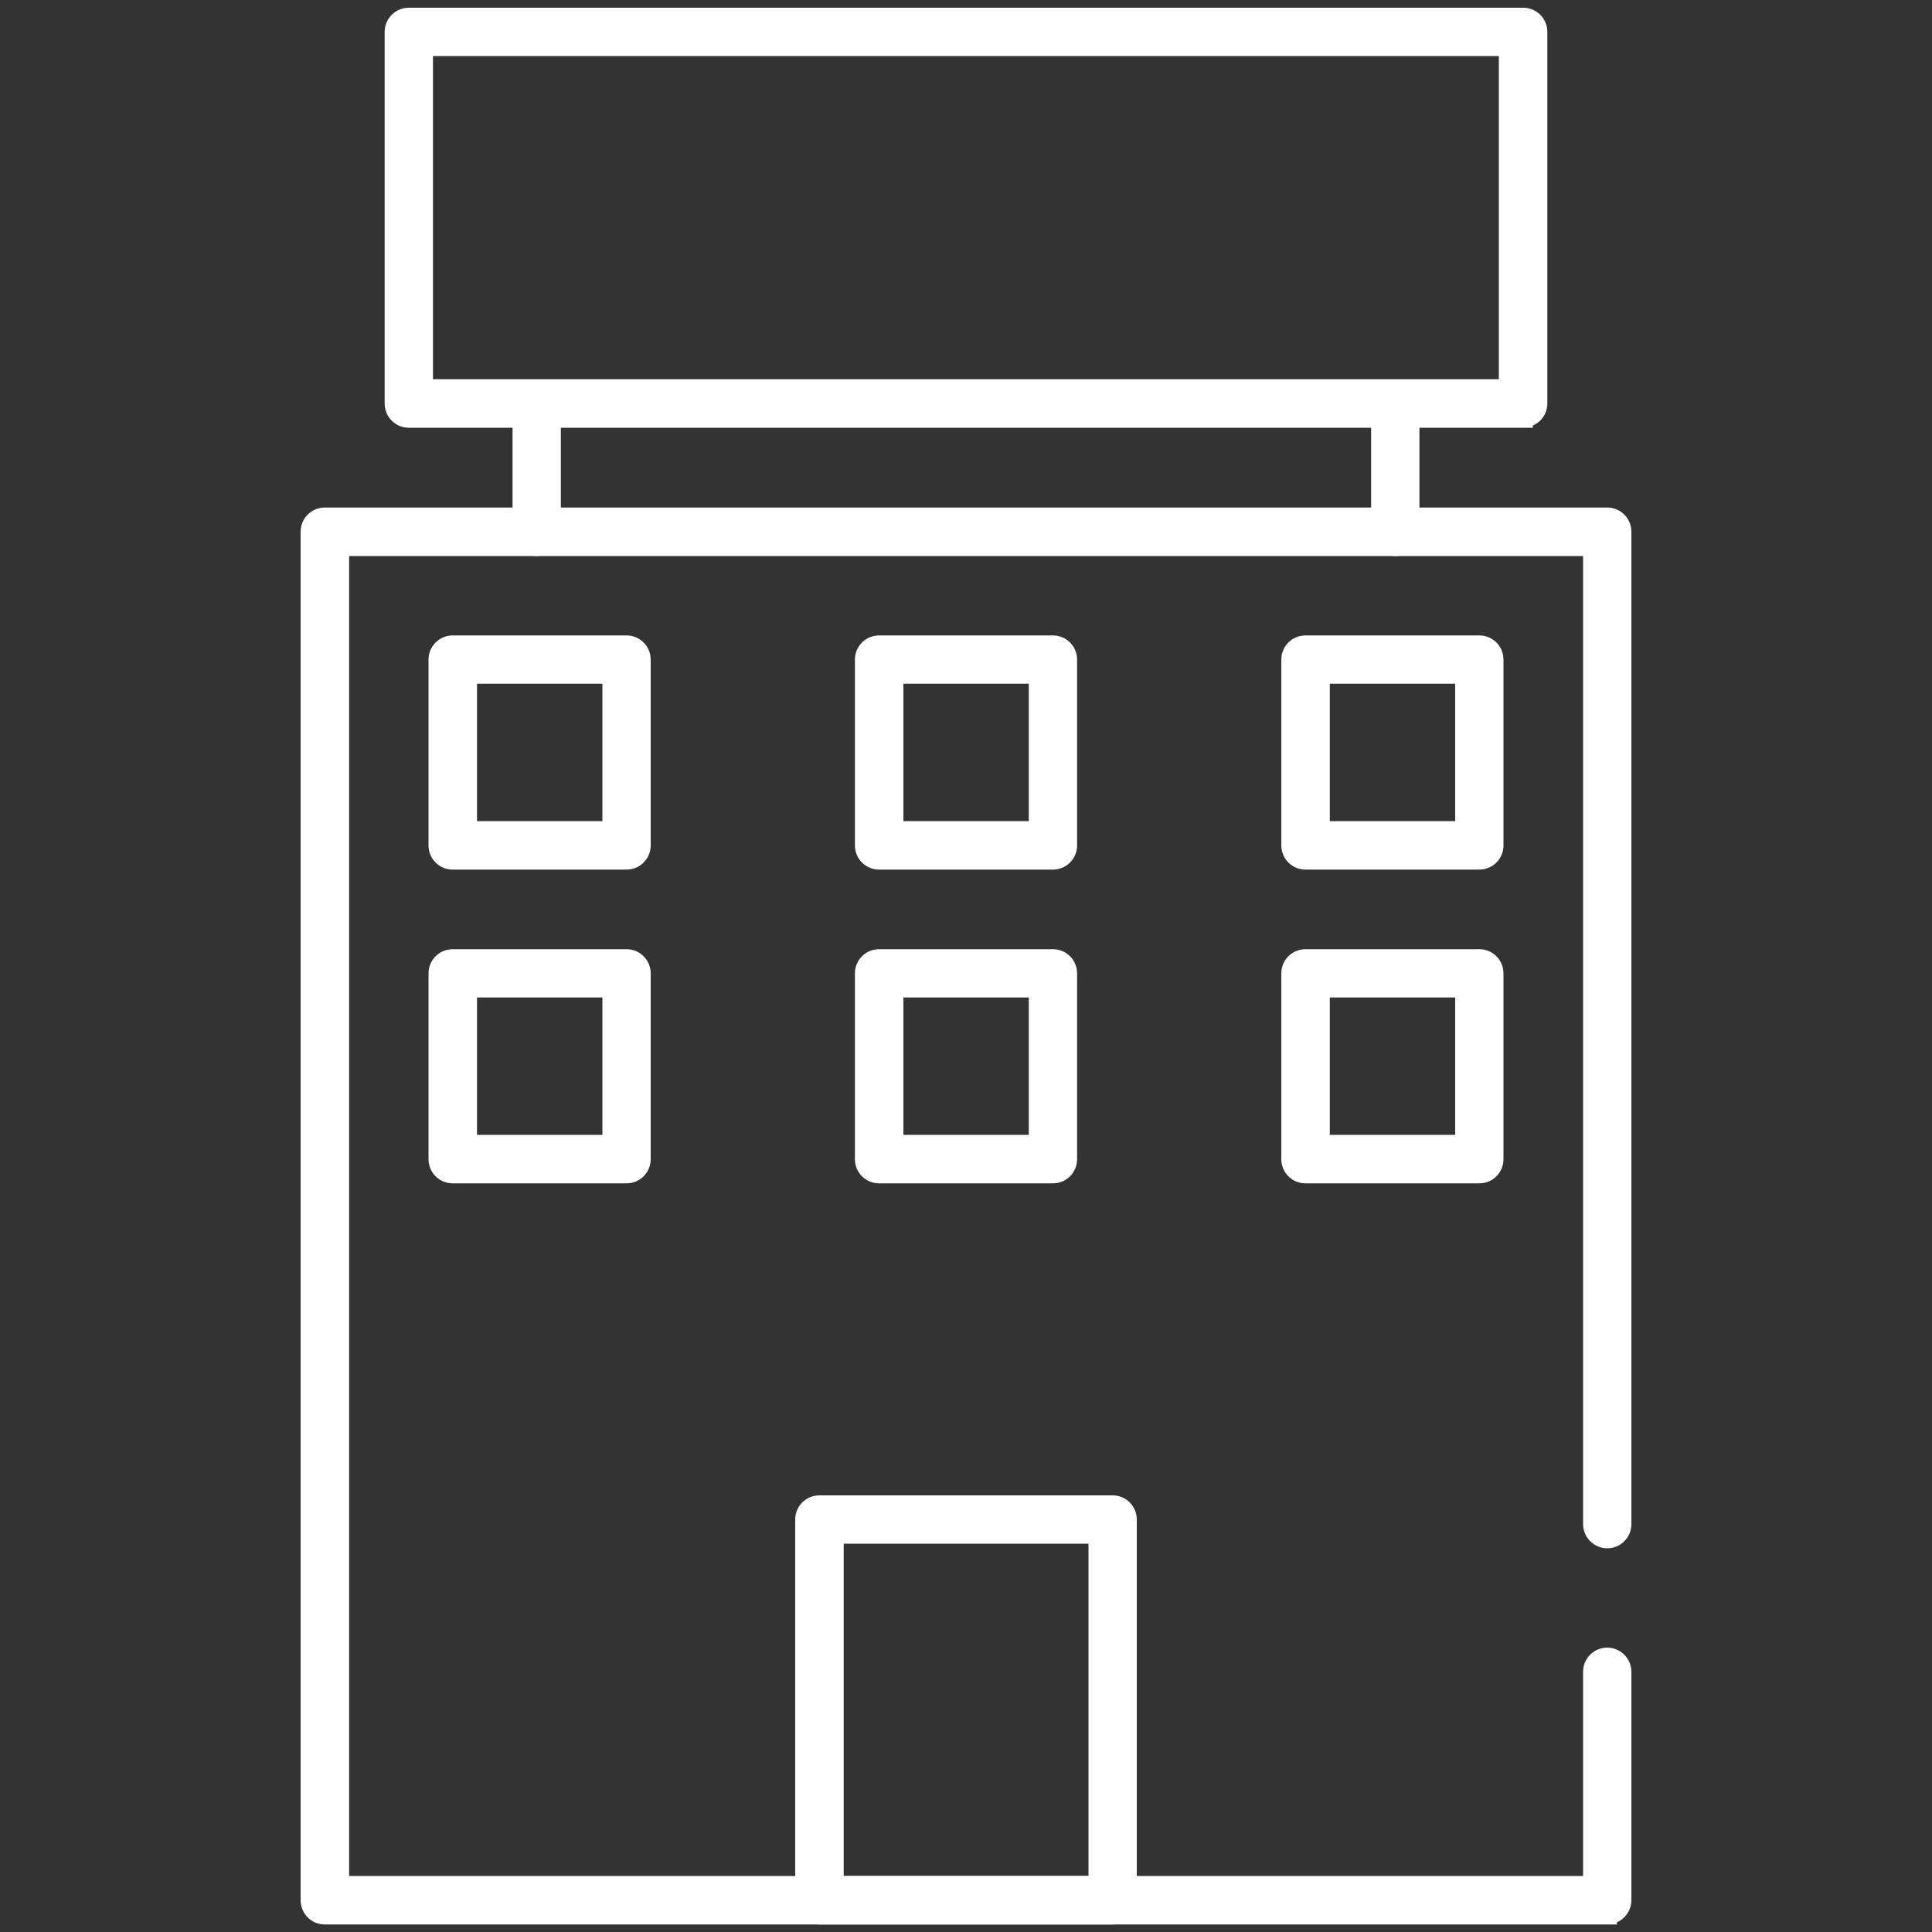
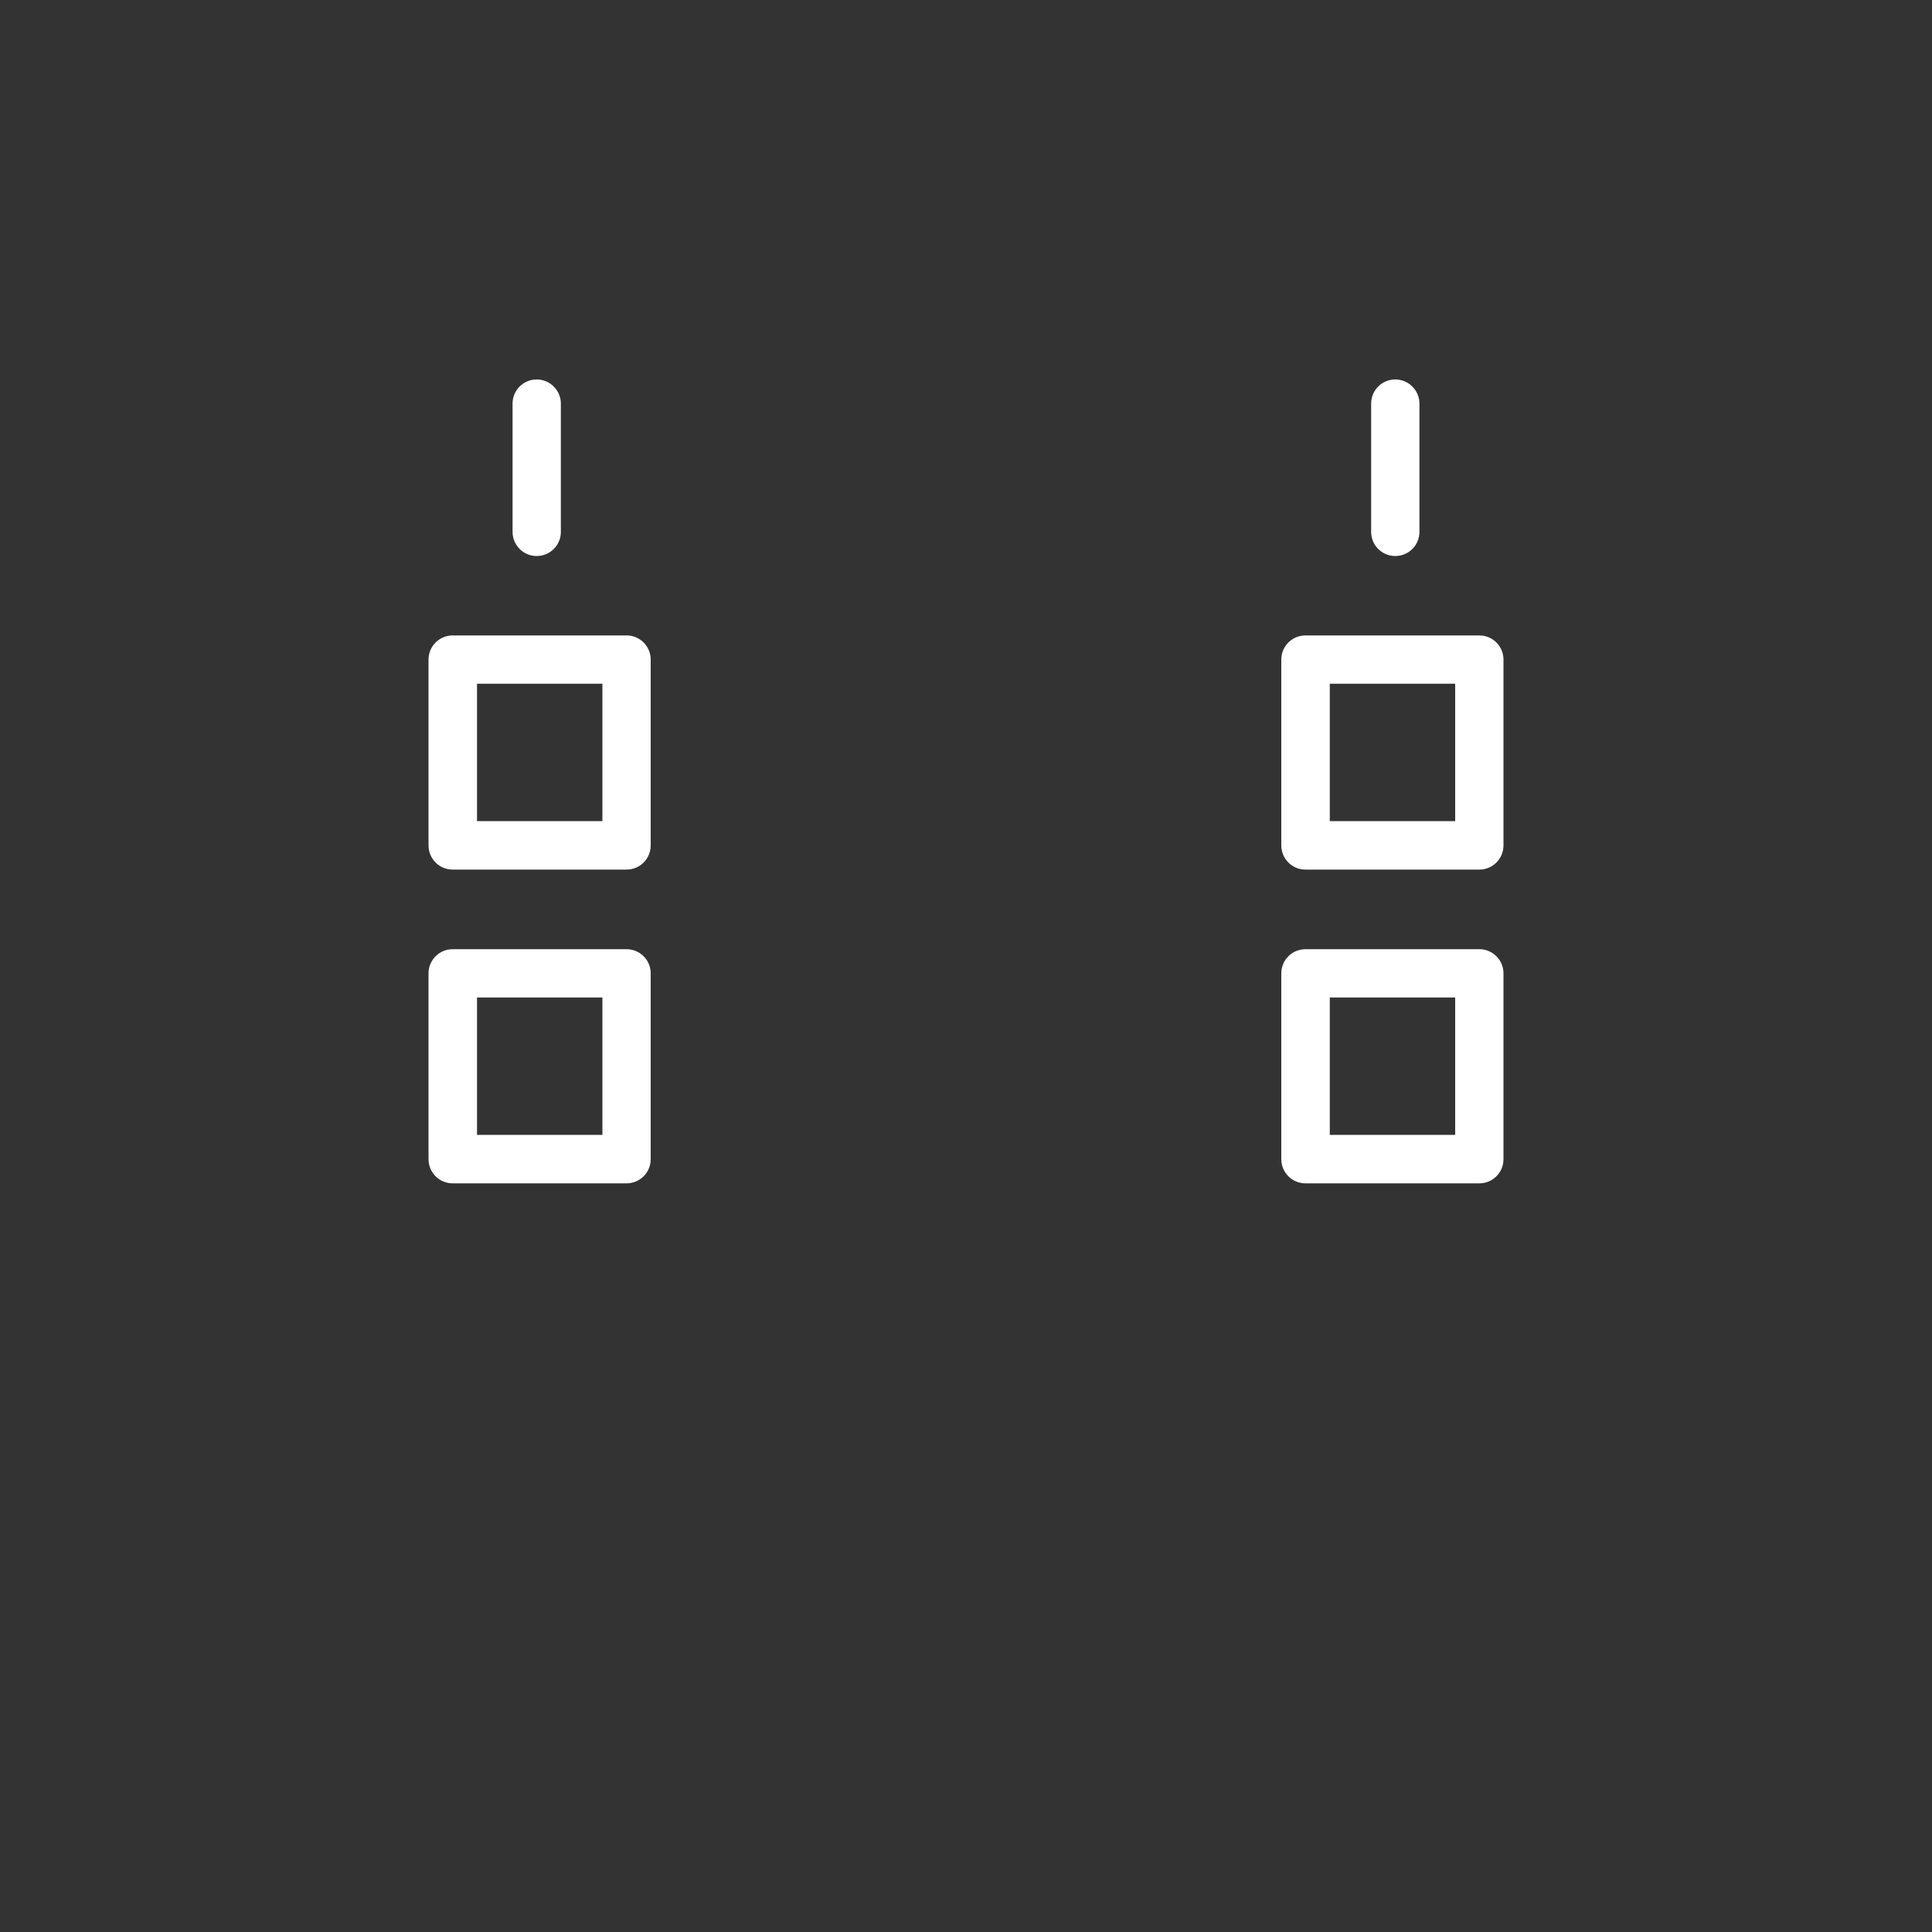
<svg xmlns="http://www.w3.org/2000/svg" id="Layer_1" viewBox="0 0 100 100">
  <rect x="0" y="0" width="100" height="100" fill="#333333" stroke="none" />
  <defs>
    <style>.cls-1{fill:#ffffff;stroke:#ffffff;stroke-miterlimit:10;}</style>
  </defs>
-   <path class="cls-1" d="M83.19,99.11H16.81c-.42,0-.75-.34-.75-.75V27.52c0-.42.34-.75.75-.75h66.38c.42,0,.75.34.75.75v51.37c0,.42-.34.75-.75.75s-.75-.34-.75-.75V28.28H17.57v69.32h64.87v-11.07c0-.42.34-.75.75-.75s.75.34.75.75v11.82c0,.42-.34.75-.75.75Z" />
-   <path class="cls-1" d="M78.84,21.64H21.16c-.42,0-.75-.34-.75-.75V1.65c0-.42.34-.75.75-.75h57.68c.42,0,.75.34.75.75v19.23c0,.42-.34.75-.75.75ZM21.91,20.13h56.17V2.4H21.91v17.72Z" />
  <path class="cls-1" d="M32.43,44.51h-9c-.42,0-.75-.34-.75-.75v-9.62c0-.42.34-.75.75-.75h9c.42,0,.75.34.75.75v9.62c0,.42-.34.75-.75.75ZM24.19,43h7.49v-8.11h-7.49v8.11Z" />
-   <path class="cls-1" d="M54.5,44.51h-9c-.42,0-.75-.34-.75-.75v-9.62c0-.42.34-.75.75-.75h9c.42,0,.75.34.75.75v9.62c0,.42-.34.75-.75.75ZM46.26,43h7.49v-8.11h-7.49v8.11Z" />
  <path class="cls-1" d="M76.57,44.51h-9c-.42,0-.75-.34-.75-.75v-9.62c0-.42.34-.75.75-.75h9c.42,0,.75.34.75.75v9.62c0,.42-.34.75-.75.75ZM68.33,43h7.49v-8.11h-7.49v8.11Z" />
  <path class="cls-1" d="M32.43,60.75h-9c-.42,0-.75-.34-.75-.75v-9.62c0-.42.34-.75.75-.75h9c.42,0,.75.34.75.75v9.62c0,.42-.34.75-.75.75ZM24.19,59.24h7.49v-8.11h-7.49v8.11Z" />
-   <path class="cls-1" d="M54.5,60.75h-9c-.42,0-.75-.34-.75-.75v-9.62c0-.42.34-.75.75-.75h9c.42,0,.75.34.75.75v9.62c0,.42-.34.75-.75.75ZM46.26,59.24h7.49v-8.11h-7.49v8.11Z" />
-   <path class="cls-1" d="M57.59,99.11h-15.18c-.42,0-.75-.34-.75-.75v-19.71c0-.42.34-.75.75-.75h15.18c.42,0,.75.34.75.75v19.71c0,.42-.34.75-.75.75ZM43.17,97.6h13.67v-18.2h-13.67v18.2Z" />
  <path class="cls-1" d="M76.57,60.75h-9c-.42,0-.75-.34-.75-.75v-9.62c0-.42.34-.75.75-.75h9c.42,0,.75.34.75.75v9.62c0,.42-.34.75-.75.75ZM68.33,59.24h7.49v-8.11h-7.49v8.11Z" />
  <path class="cls-1" d="M27.78,28.28c-.42,0-.75-.34-.75-.75v-6.64c0-.42.34-.75.75-.75s.75.34.75.75v6.64c0,.42-.34.75-.75.75Z" />
  <path class="cls-1" d="M72.22,28.28c-.42,0-.75-.34-.75-.75v-6.64c0-.42.34-.75.75-.75s.75.34.75.75v6.64c0,.42-.34.75-.75.75Z" />
</svg>